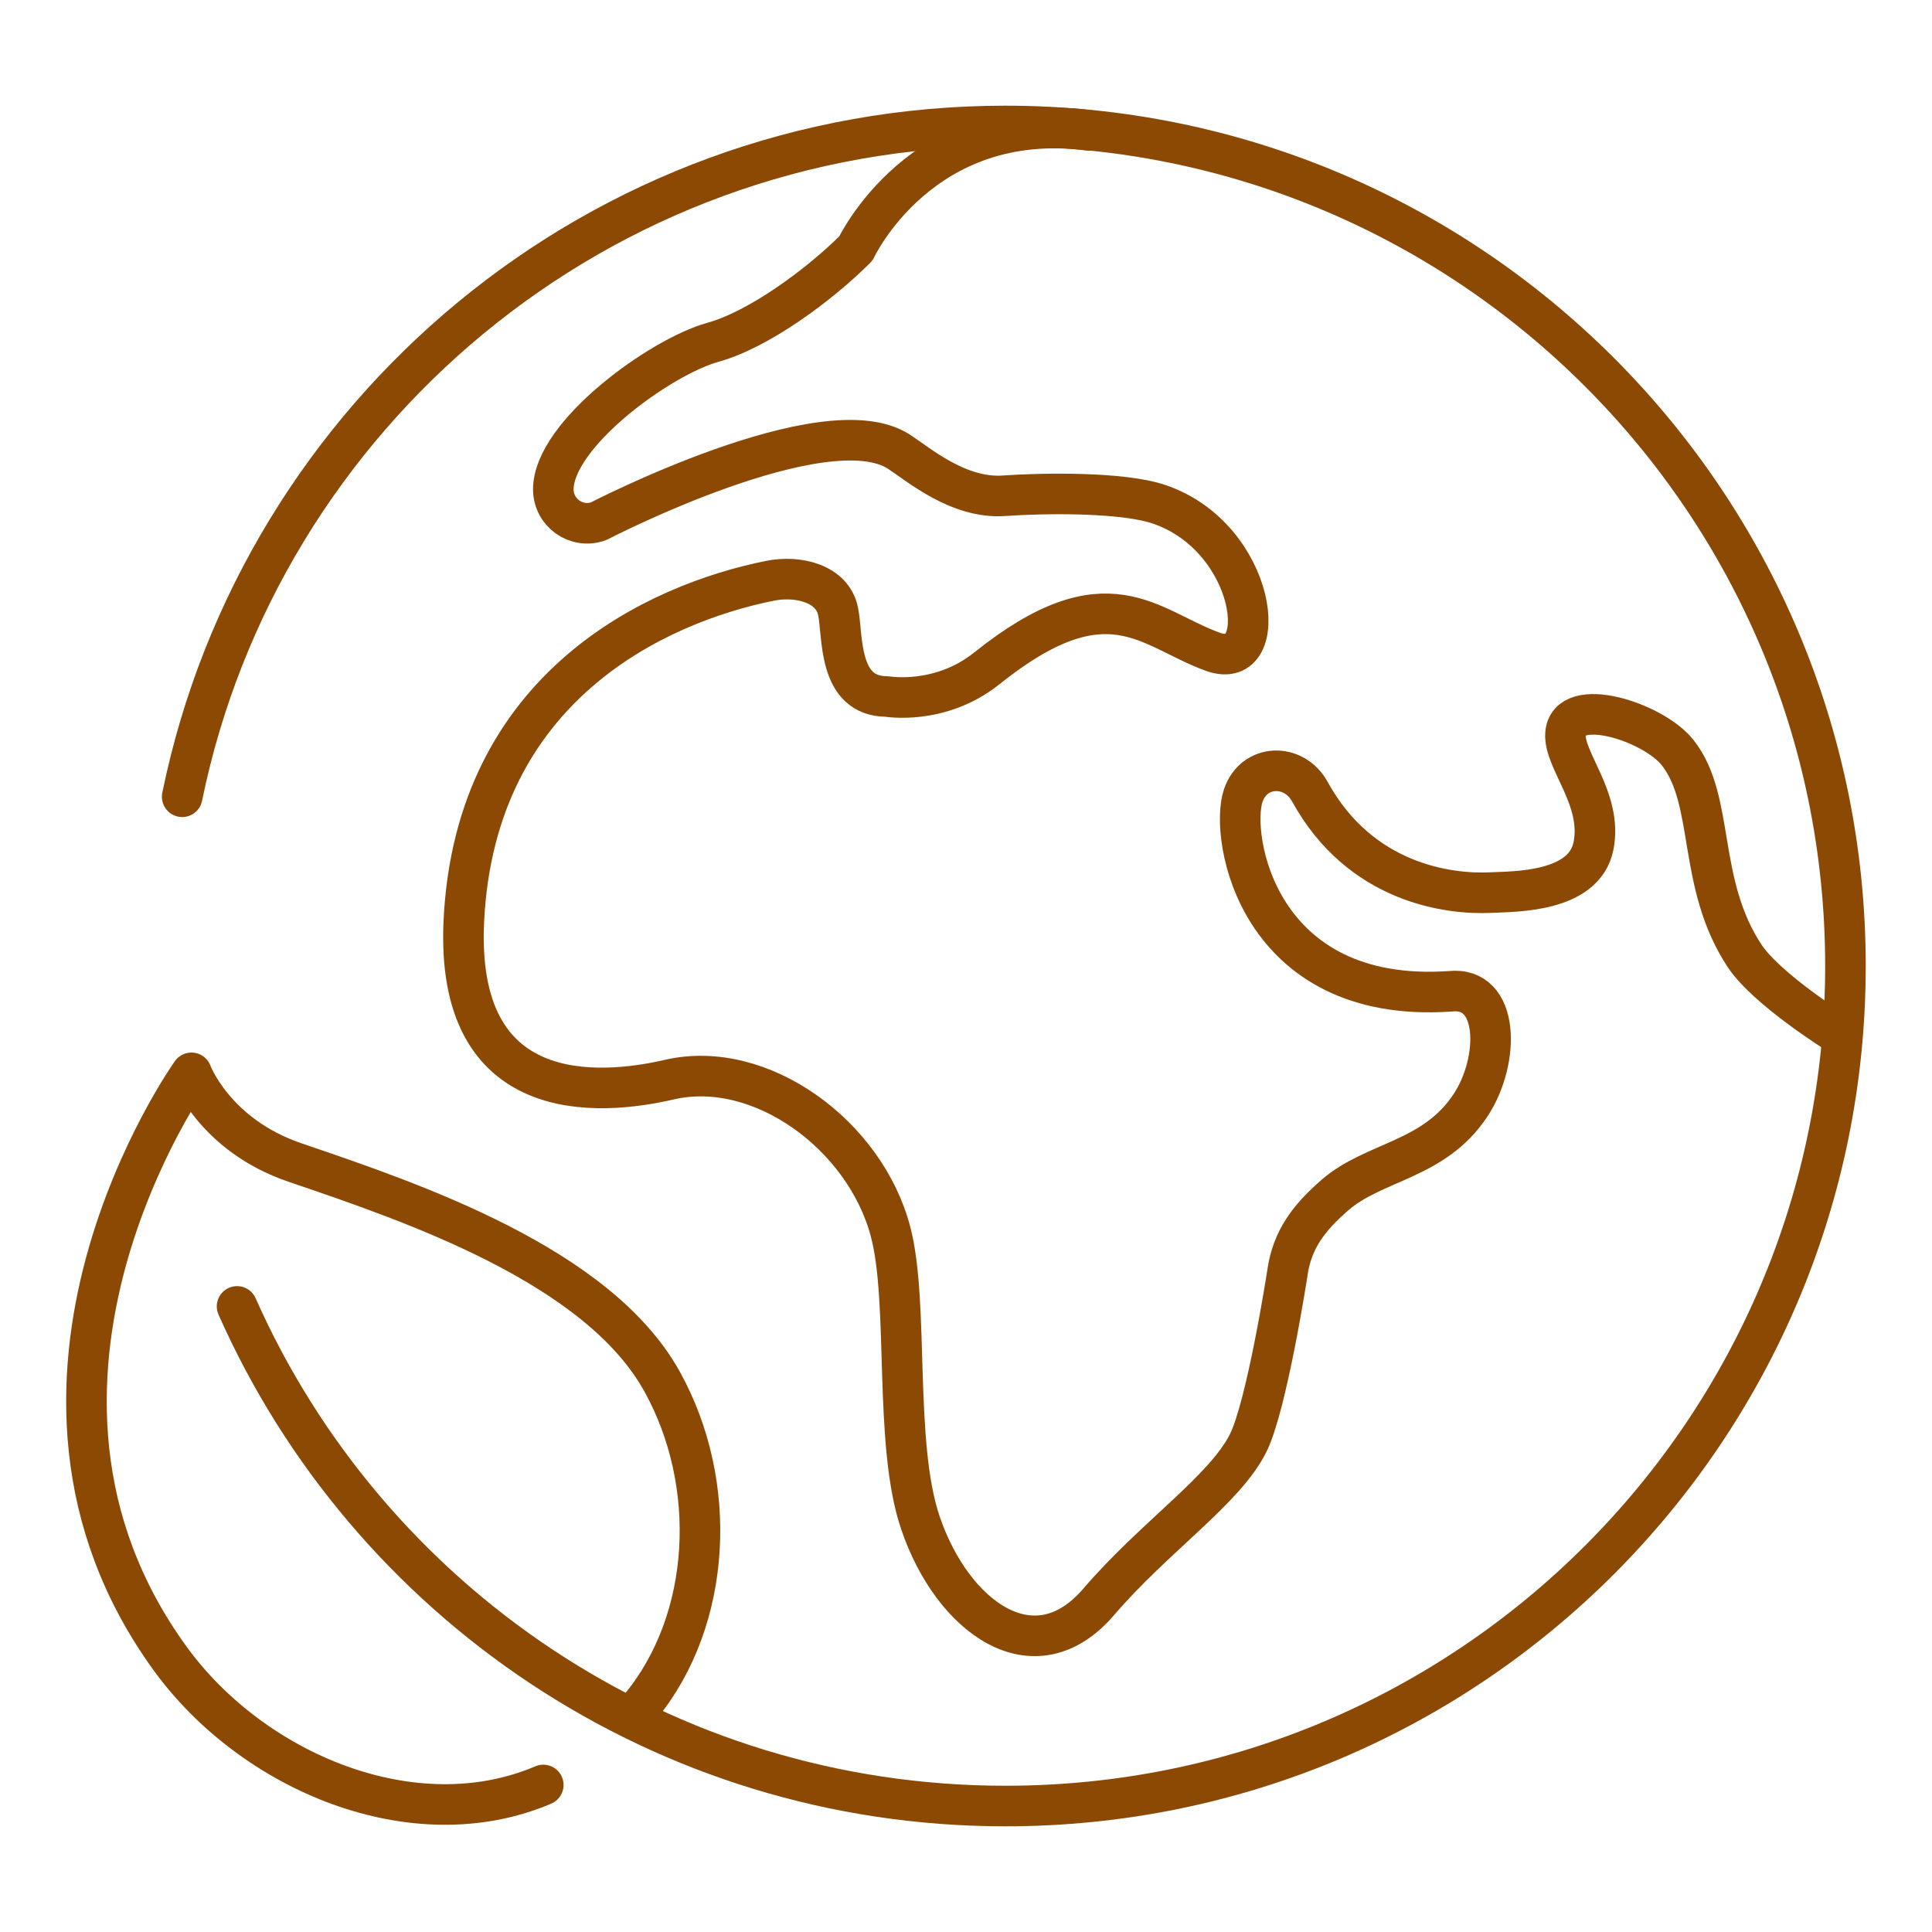
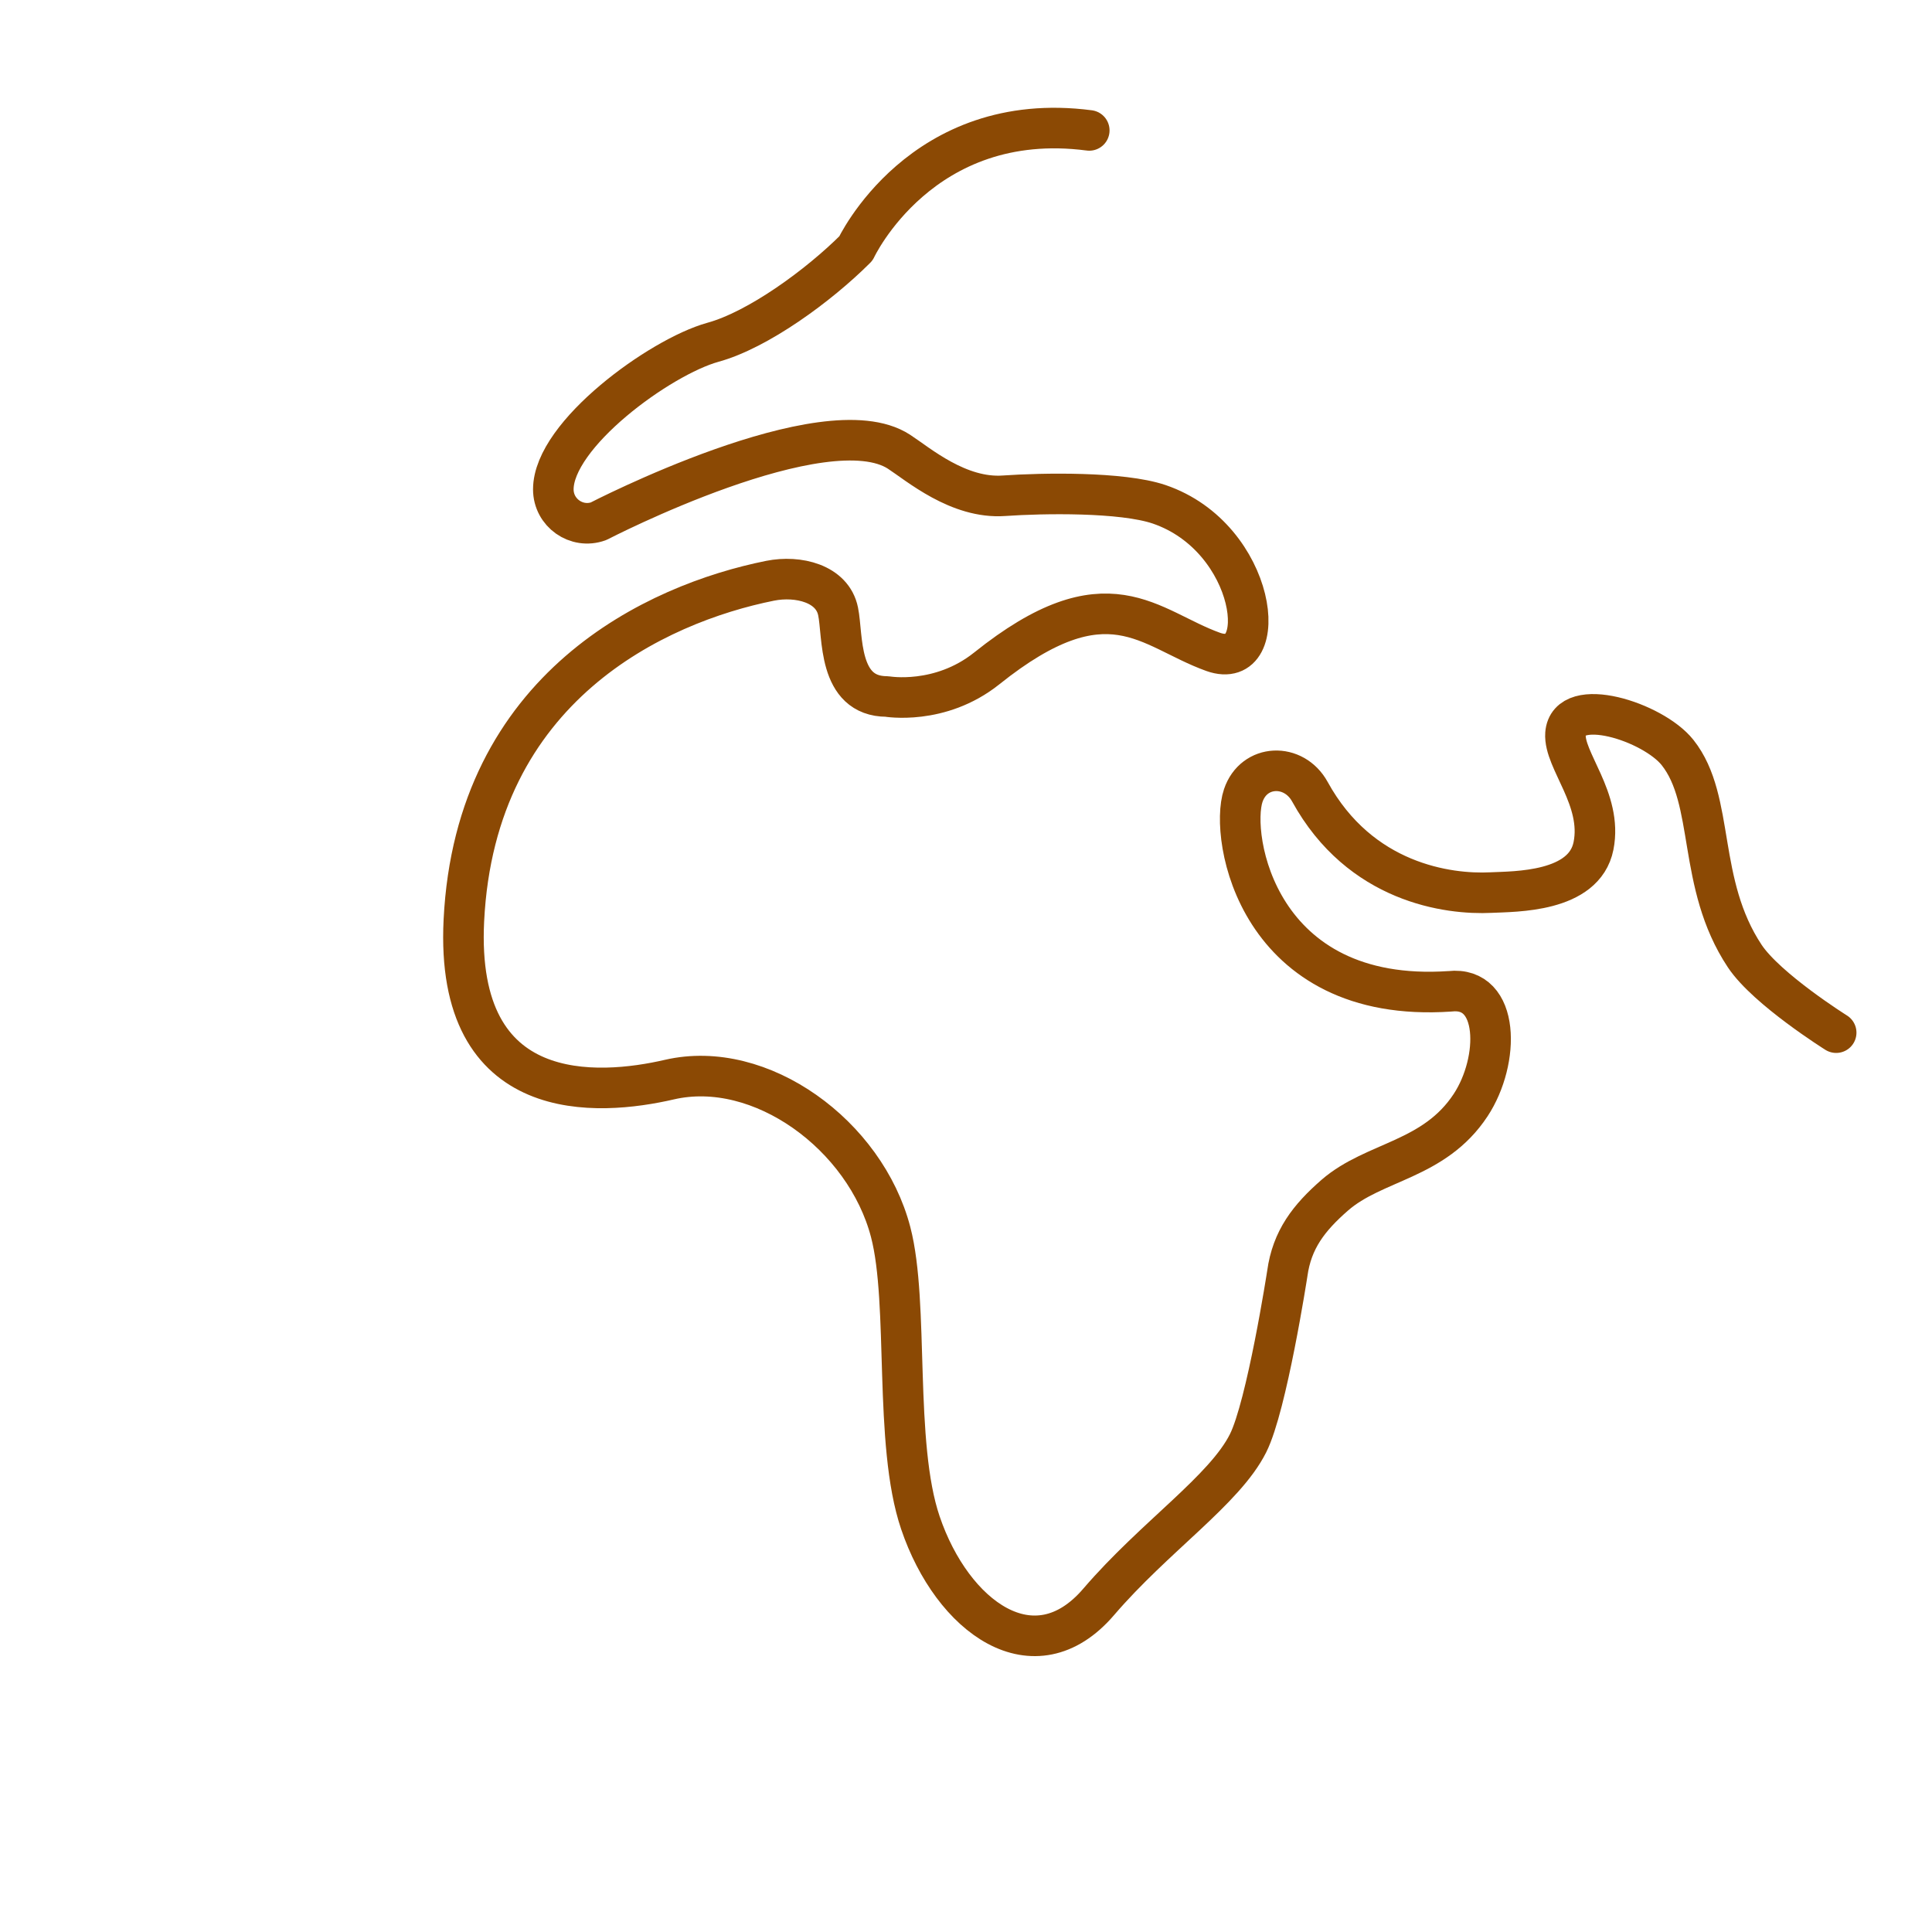
<svg xmlns="http://www.w3.org/2000/svg" viewBox="0 0 100 100" id="Layer_1">
  <defs>
    <style>.cls-1{fill:none;stroke:#8b4904;stroke-linecap:round;stroke-linejoin:round;stroke-width:2.1px;}</style>
  </defs>
-   <path d="M12.27,67.62c6.76,15.24,22.02,25.86,39.77,25.86,24.02,0,43.48-19.47,43.48-43.48S76.05,6.52,52.03,6.52c-21.01,0-38.55,14.91-42.6,34.72" class="cls-1" />
-   <path d="M33.15,88.34c3.71-4.51,4.05-11.55,1.12-16.83-3.32-6-12.86-9.25-18.98-11.33-4.19-1.42-5.38-4.65-5.38-4.65,0,0-11.46,16.05-1.1,30.32,4.28,5.89,12.62,9.39,19.31,6.54" class="cls-1" />
  <path d="M56.38,6.75c-8.7-1.14-12.08,6.11-12.08,6.11-1.93,1.93-5.07,4.22-7.41,4.86-2.73.76-8.25,4.77-8.25,7.61h0c0,1.21,1.2,2.06,2.34,1.65,0,0,11.73-6.08,15.55-3.6,1,.65,3.08,2.45,5.44,2.28,2-.14,6.09-.21,8.02.44,5.09,1.73,5.89,8.74,2.8,7.64-3.34-1.2-5.44-4.17-11.72.86-2.42,1.93-5.16,1.45-5.16,1.45-2.57,0-2.27-3.16-2.53-4.4-.29-1.45-2.07-1.88-3.52-1.59-5.88,1.18-15.25,5.48-15.85,17.58-.48,9.66,6.96,9.09,10.64,8.24h0c4.72-1.09,10.14,2.87,11.45,7.89.97,3.71.14,10.93,1.54,15.05,1.65,4.87,5.89,7.99,9.23,4.09,2.9-3.38,6.52-5.79,7.73-8.21.97-1.93,2.03-8.78,2.03-8.78.24-1.76,1.12-2.89,2.46-4.06,2.05-1.78,5.14-1.79,7.03-4.66,1.52-2.31,1.52-6.18-1.07-5.89-9.97.68-11.42-8.01-10.7-10.13.55-1.64,2.62-1.71,3.45-.2,2.6,4.73,7.16,5.33,9.37,5.22,1.24-.06,4.83,0,5.31-2.42.48-2.42-1.55-4.43-1.45-5.8.15-2.02,4.53-.63,5.8.97,1.97,2.48.97,6.76,3.48,10.54,1.14,1.71,4.73,3.96,4.73,3.96" class="cls-1" />
</svg>